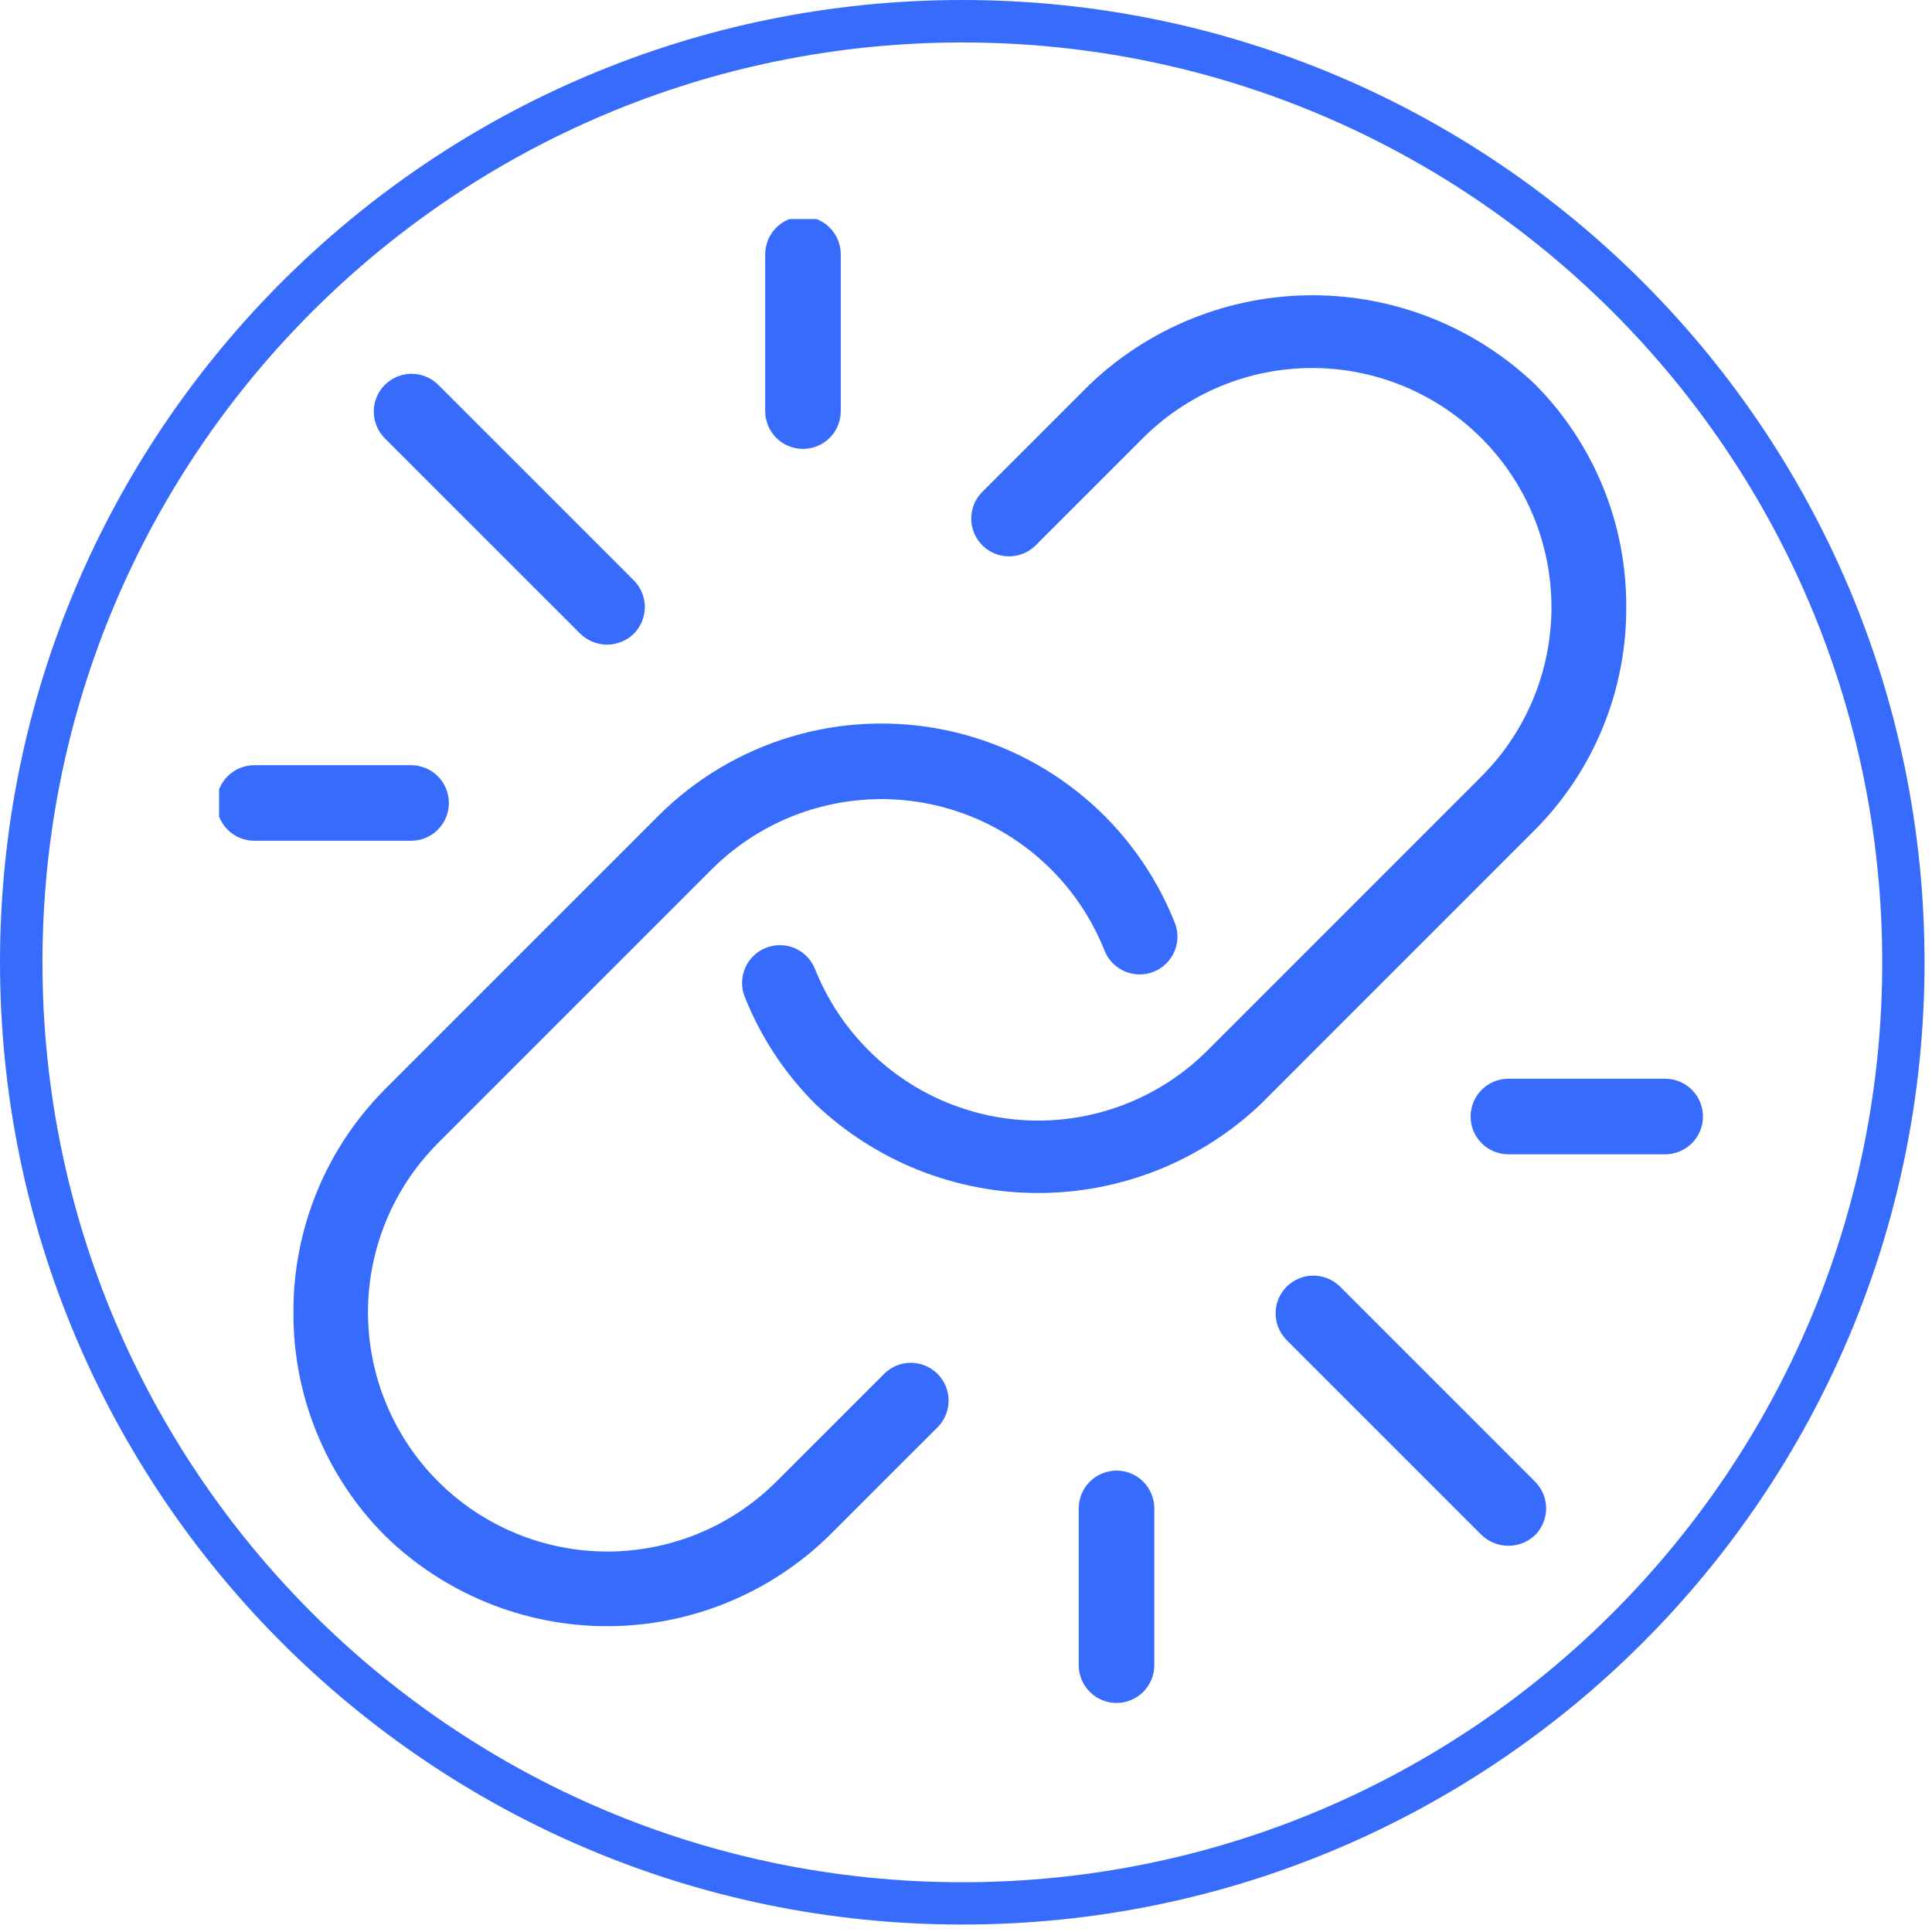
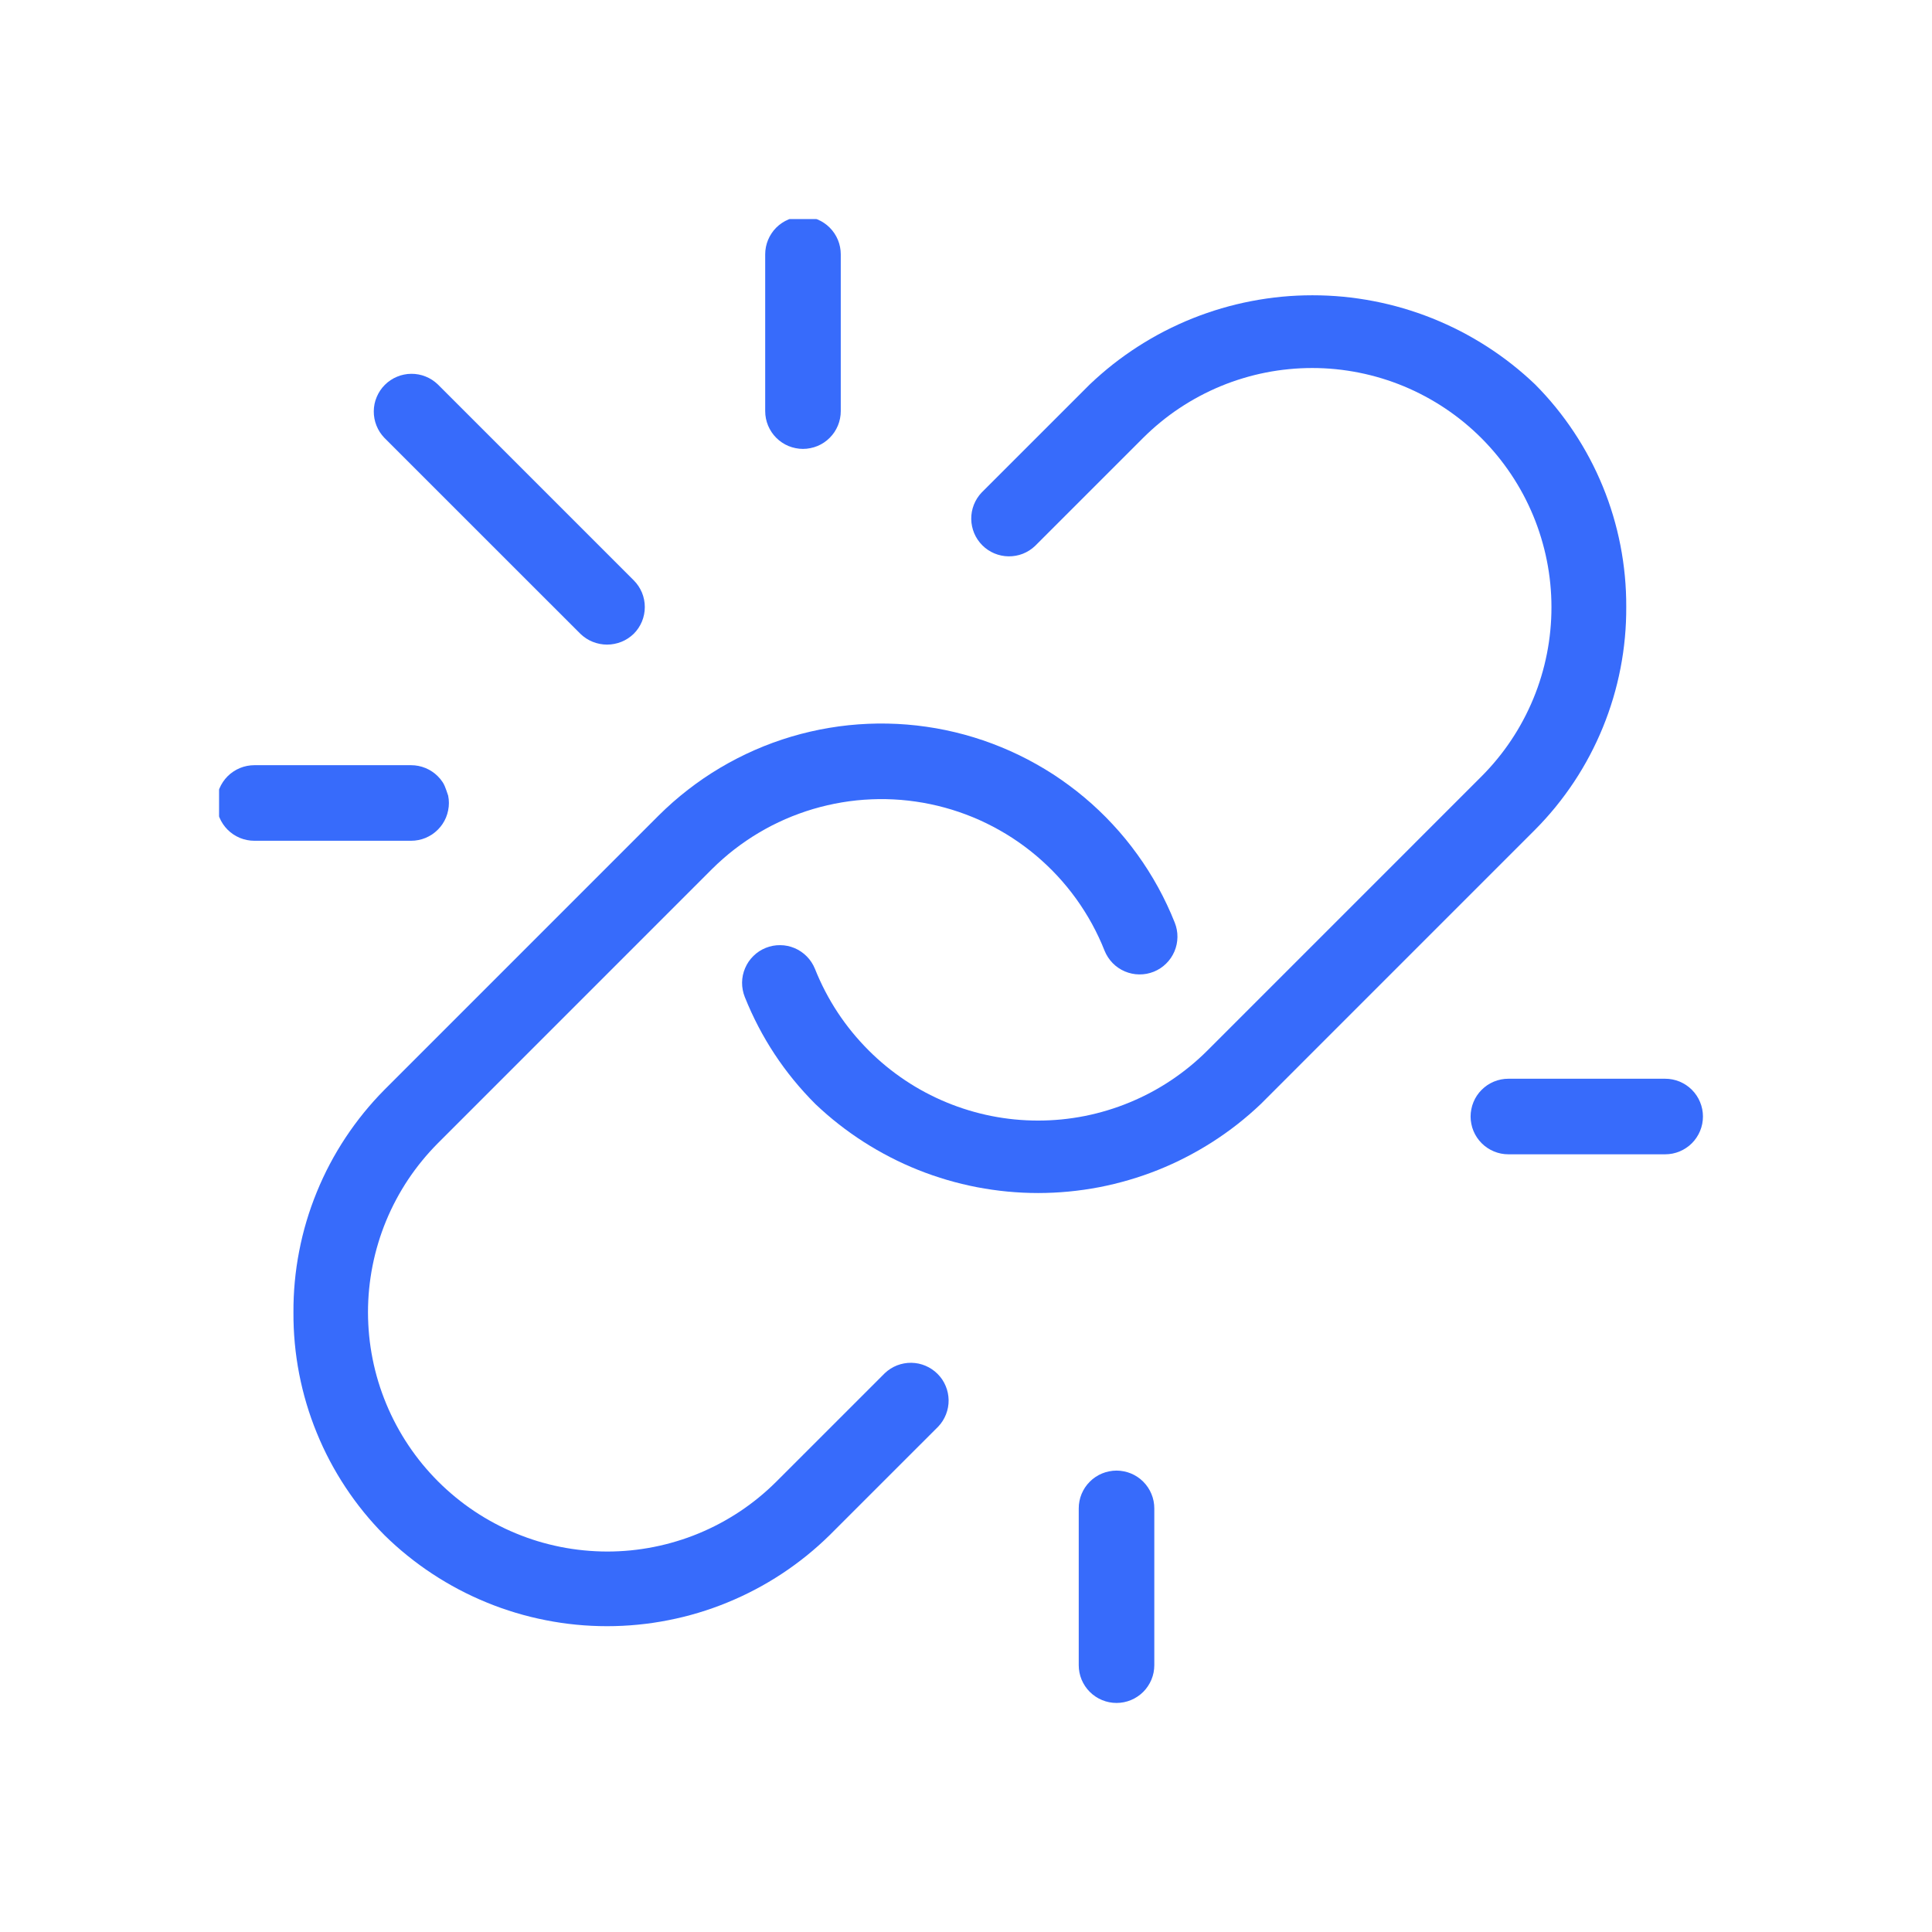
<svg xmlns="http://www.w3.org/2000/svg" width="363" zoomAndPan="magnify" viewBox="0 0 272.25 272.25" height="363" preserveAspectRatio="xMidYMid meet" version="1.0">
  <defs>
    <clipPath id="808819720b">
      <path d="M 107 30.871 L 119 30.871 L 119 64 L 107 64 Z M 107 30.871 " clip-rule="nonzero" />
    </clipPath>
    <clipPath id="757d69ed44">
      <path d="M 30.871 107 L 64 107 L 64 119 L 30.871 119 Z M 30.871 107 " clip-rule="nonzero" />
    </clipPath>
    <clipPath id="4cdf1fdbee">
-       <path d="M 0 0 L 271.199 0 L 271.199 271.199 L 0 271.199 Z M 0 0 " clip-rule="nonzero" />
-     </clipPath>
+       </clipPath>
    <clipPath id="53a61620ce">
      <path d="M 135.598 0 C 60.711 0 0 60.711 0 135.598 C 0 210.488 60.711 271.199 135.598 271.199 C 210.488 271.199 271.199 210.488 271.199 135.598 C 271.199 60.711 210.488 0 135.598 0 Z M 135.598 0 " clip-rule="nonzero" />
    </clipPath>
  </defs>
  <path fill="#376bfb" d="M 229.164 85.512 C 229.176 82.605 228.902 79.727 228.348 76.875 C 227.793 74.02 226.965 71.25 225.863 68.562 C 224.762 65.871 223.406 63.316 221.801 60.895 C 220.195 58.473 218.371 56.23 216.32 54.168 C 215.277 53.172 214.188 52.227 213.051 51.332 C 211.918 50.441 210.742 49.605 209.527 48.824 C 208.312 48.043 207.062 47.324 205.781 46.66 C 204.496 46 203.184 45.402 201.844 44.863 C 200.504 44.328 199.141 43.855 197.754 43.449 C 196.371 43.043 194.969 42.703 193.551 42.43 C 192.133 42.156 190.707 41.953 189.27 41.812 C 187.832 41.676 186.391 41.609 184.945 41.609 C 183.504 41.609 182.062 41.676 180.625 41.812 C 179.188 41.953 177.762 42.156 176.344 42.43 C 174.926 42.703 173.523 43.043 172.137 43.449 C 170.754 43.855 169.391 44.328 168.047 44.863 C 166.707 45.402 165.395 46 164.113 46.66 C 162.828 47.324 161.582 48.043 160.367 48.824 C 159.152 49.605 157.977 50.441 156.84 51.332 C 155.707 52.227 154.617 53.172 153.57 54.168 L 138.328 69.406 C 138.09 69.656 137.879 69.926 137.695 70.215 C 137.512 70.508 137.355 70.812 137.23 71.133 C 137.105 71.453 137.012 71.781 136.949 72.117 C 136.887 72.457 136.859 72.797 136.863 73.141 C 136.867 73.484 136.906 73.824 136.977 74.164 C 137.047 74.5 137.148 74.824 137.281 75.145 C 137.414 75.461 137.578 75.762 137.77 76.047 C 137.961 76.332 138.18 76.594 138.422 76.84 C 138.664 77.082 138.93 77.301 139.215 77.492 C 139.5 77.684 139.801 77.848 140.117 77.98 C 140.434 78.113 140.758 78.215 141.098 78.285 C 141.434 78.355 141.773 78.395 142.117 78.398 C 142.461 78.402 142.801 78.375 143.141 78.312 C 143.477 78.254 143.809 78.16 144.129 78.035 C 144.449 77.906 144.754 77.754 145.043 77.57 C 145.332 77.383 145.602 77.176 145.852 76.938 L 161.098 61.695 C 161.879 60.918 162.695 60.18 163.551 59.48 C 164.402 58.781 165.289 58.125 166.207 57.516 C 167.125 56.902 168.074 56.34 169.047 55.82 C 170.02 55.301 171.016 54.832 172.035 54.41 C 173.055 53.988 174.094 53.617 175.152 53.301 C 176.207 52.98 177.277 52.715 178.359 52.5 C 179.441 52.285 180.531 52.125 181.629 52.02 C 182.727 51.91 183.828 51.859 184.93 51.859 C 186.035 51.859 187.137 51.914 188.234 52.023 C 189.332 52.133 190.422 52.297 191.504 52.512 C 192.586 52.727 193.652 52.996 194.707 53.316 C 195.766 53.637 196.801 54.008 197.82 54.43 C 198.84 54.855 199.836 55.324 200.809 55.848 C 201.781 56.367 202.727 56.934 203.645 57.547 C 204.562 58.16 205.445 58.816 206.301 59.516 C 207.152 60.215 207.969 60.957 208.75 61.734 C 209.527 62.516 210.27 63.332 210.969 64.184 C 211.668 65.039 212.324 65.922 212.938 66.84 C 213.551 67.758 214.117 68.703 214.641 69.676 C 215.16 70.648 215.629 71.645 216.055 72.664 C 216.477 73.684 216.848 74.719 217.168 75.777 C 217.488 76.832 217.758 77.898 217.973 78.98 C 218.191 80.062 218.352 81.152 218.461 82.254 C 218.57 83.352 218.625 84.449 218.625 85.555 C 218.625 86.656 218.574 87.758 218.465 88.855 C 218.359 89.953 218.199 91.043 217.984 92.125 C 217.77 93.207 217.504 94.277 217.184 95.336 C 216.867 96.391 216.496 97.43 216.074 98.449 C 215.652 99.469 215.184 100.465 214.664 101.438 C 214.145 102.414 213.582 103.359 212.969 104.277 C 212.359 105.195 211.703 106.082 211.004 106.934 C 210.305 107.789 209.566 108.605 208.789 109.387 L 170.133 148.047 C 169.352 148.828 168.531 149.566 167.68 150.266 C 166.824 150.965 165.938 151.621 165.02 152.234 C 164.102 152.848 163.152 153.414 162.18 153.934 C 161.207 154.453 160.207 154.922 159.188 155.344 C 158.168 155.766 157.129 156.137 156.07 156.457 C 155.016 156.777 153.945 157.047 152.863 157.262 C 151.777 157.477 150.688 157.637 149.59 157.746 C 148.492 157.852 147.391 157.906 146.285 157.906 C 145.18 157.906 144.078 157.852 142.98 157.746 C 141.883 157.637 140.789 157.477 139.707 157.262 C 138.625 157.047 137.555 156.777 136.496 156.457 C 135.441 156.137 134.402 155.766 133.383 155.344 C 132.363 154.922 131.363 154.453 130.391 153.934 C 129.414 153.414 128.469 152.848 127.551 152.234 C 126.633 151.621 125.746 150.965 124.891 150.266 C 124.039 149.566 123.219 148.828 122.438 148.047 C 119.113 144.727 116.578 140.883 114.836 136.516 C 114.703 136.191 114.543 135.883 114.352 135.594 C 114.16 135.301 113.941 135.027 113.695 134.781 C 113.453 134.531 113.184 134.309 112.895 134.109 C 112.609 133.914 112.301 133.746 111.98 133.609 C 111.66 133.473 111.328 133.371 110.984 133.297 C 110.645 133.227 110.297 133.188 109.949 133.188 C 109.598 133.184 109.254 133.211 108.91 133.277 C 108.566 133.344 108.234 133.441 107.91 133.57 C 107.586 133.699 107.277 133.863 106.984 134.051 C 106.691 134.242 106.422 134.461 106.172 134.707 C 105.922 134.949 105.699 135.219 105.5 135.504 C 105.305 135.793 105.137 136.098 105 136.422 C 104.863 136.742 104.758 137.074 104.684 137.414 C 104.613 137.758 104.574 138.102 104.57 138.453 C 104.566 138.801 104.598 139.148 104.664 139.492 C 104.727 139.836 104.824 140.168 104.953 140.492 C 107.238 146.203 110.555 151.234 114.906 155.582 C 115.953 156.574 117.043 157.52 118.18 158.41 C 119.316 159.301 120.492 160.133 121.707 160.914 C 122.922 161.691 124.172 162.41 125.453 163.07 C 126.738 163.734 128.051 164.332 129.391 164.867 C 130.73 165.402 132.094 165.871 133.477 166.277 C 134.863 166.684 136.266 167.023 137.684 167.297 C 139.102 167.566 140.527 167.773 141.965 167.91 C 143.402 168.047 144.84 168.117 146.285 168.117 C 147.727 168.117 149.168 168.047 150.605 167.91 C 152.043 167.773 153.469 167.566 154.887 167.297 C 156.305 167.023 157.703 166.684 159.09 166.277 C 160.477 165.871 161.84 165.402 163.18 164.867 C 164.52 164.332 165.832 163.734 167.113 163.07 C 168.398 162.41 169.648 161.691 170.863 160.914 C 172.078 160.133 173.254 159.301 174.391 158.41 C 175.523 157.52 176.617 156.574 177.66 155.582 L 216.316 116.922 C 218.371 114.855 220.199 112.605 221.809 110.18 C 223.414 107.754 224.77 105.191 225.871 102.496 C 226.973 99.801 227.801 97.023 228.355 94.168 C 228.91 91.309 229.18 88.422 229.164 85.512 Z M 229.164 85.512 " fill-opacity="1" fill-rule="nonzero" />
  <path fill="#376bfb" d="M 41.352 184.945 C 41.336 187.855 41.605 190.734 42.156 193.59 C 42.711 196.445 43.535 199.219 44.637 201.91 C 45.734 204.602 47.086 207.16 48.691 209.586 C 50.293 212.012 52.121 214.258 54.168 216.32 C 55.199 217.336 56.281 218.301 57.41 219.211 C 58.535 220.121 59.707 220.977 60.918 221.773 C 62.129 222.57 63.375 223.309 64.656 223.984 C 65.938 224.66 67.25 225.273 68.594 225.82 C 69.934 226.371 71.301 226.855 72.688 227.27 C 74.078 227.688 75.484 228.035 76.906 228.312 C 78.328 228.594 79.762 228.805 81.203 228.945 C 82.645 229.086 84.094 229.156 85.543 229.156 C 86.992 229.156 88.438 229.086 89.879 228.945 C 91.324 228.805 92.758 228.594 94.18 228.312 C 95.602 228.035 97.008 227.688 98.395 227.27 C 99.785 226.855 101.148 226.371 102.492 225.82 C 103.832 225.273 105.145 224.66 106.426 223.984 C 107.711 223.309 108.957 222.57 110.168 221.773 C 111.379 220.977 112.547 220.121 113.676 219.211 C 114.801 218.301 115.883 217.336 116.918 216.32 L 132.219 201.023 C 132.453 200.777 132.664 200.508 132.848 200.215 C 133.031 199.926 133.184 199.621 133.309 199.301 C 133.434 198.98 133.527 198.652 133.59 198.312 C 133.652 197.977 133.68 197.637 133.676 197.293 C 133.668 196.949 133.633 196.609 133.562 196.273 C 133.492 195.938 133.391 195.609 133.254 195.293 C 133.121 194.977 132.961 194.676 132.77 194.391 C 132.574 194.105 132.359 193.844 132.117 193.602 C 131.875 193.359 131.609 193.141 131.324 192.949 C 131.039 192.758 130.738 192.594 130.422 192.461 C 130.105 192.328 129.781 192.223 129.445 192.152 C 129.109 192.082 128.77 192.047 128.426 192.039 C 128.082 192.035 127.742 192.062 127.402 192.125 C 127.066 192.188 126.734 192.277 126.414 192.402 C 126.098 192.527 125.789 192.684 125.5 192.867 C 125.211 193.051 124.941 193.258 124.691 193.496 L 109.391 208.793 C 108.609 209.57 107.793 210.309 106.938 211.008 C 106.086 211.707 105.199 212.363 104.281 212.977 C 103.363 213.586 102.414 214.152 101.441 214.672 C 100.469 215.191 99.473 215.66 98.453 216.082 C 97.434 216.504 96.395 216.875 95.336 217.191 C 94.281 217.512 93.211 217.777 92.129 217.992 C 91.047 218.207 89.957 218.367 88.859 218.477 C 87.762 218.582 86.66 218.637 85.555 218.637 C 84.453 218.633 83.352 218.578 82.254 218.469 C 81.156 218.363 80.066 218.199 78.984 217.984 C 77.902 217.766 76.832 217.5 75.777 217.18 C 74.719 216.859 73.684 216.484 72.664 216.062 C 71.645 215.641 70.648 215.168 69.676 214.648 C 68.703 214.129 67.758 213.562 66.84 212.949 C 65.922 212.336 65.035 211.68 64.184 210.977 C 63.332 210.277 62.516 209.539 61.734 208.758 C 60.953 207.977 60.215 207.16 59.512 206.309 C 58.812 205.453 58.156 204.57 57.543 203.652 C 56.93 202.734 56.363 201.789 55.844 200.816 C 55.324 199.844 54.852 198.848 54.43 197.828 C 54.008 196.809 53.633 195.77 53.312 194.715 C 52.992 193.66 52.723 192.59 52.508 191.508 C 52.293 190.426 52.129 189.336 52.02 188.238 C 51.914 187.141 51.859 186.039 51.855 184.938 C 51.855 183.832 51.91 182.73 52.016 181.633 C 52.125 180.535 52.285 179.445 52.5 178.363 C 52.715 177.281 52.98 176.211 53.301 175.156 C 53.617 174.098 53.988 173.059 54.41 172.039 C 54.832 171.02 55.301 170.023 55.82 169.051 C 56.34 168.074 56.906 167.129 57.516 166.211 C 58.129 165.293 58.785 164.406 59.484 163.555 C 60.184 162.699 60.922 161.883 61.699 161.102 L 100.355 122.441 C 100.852 121.949 101.359 121.477 101.883 121.016 C 102.406 120.555 102.941 120.113 103.492 119.688 C 104.043 119.262 104.609 118.852 105.184 118.461 C 105.758 118.066 106.348 117.695 106.945 117.34 C 107.547 116.984 108.156 116.648 108.773 116.328 C 109.395 116.012 110.023 115.715 110.66 115.434 C 111.301 115.156 111.945 114.898 112.602 114.66 C 113.254 114.418 113.914 114.203 114.582 114.004 C 115.25 113.805 115.926 113.629 116.602 113.473 C 117.281 113.316 117.965 113.18 118.652 113.066 C 119.34 112.949 120.027 112.859 120.723 112.785 C 121.414 112.715 122.109 112.664 122.805 112.637 C 123.5 112.605 124.195 112.598 124.891 112.613 C 125.59 112.629 126.285 112.664 126.977 112.719 C 127.672 112.777 128.363 112.855 129.055 112.957 C 129.742 113.055 130.426 113.176 131.109 113.32 C 131.793 113.461 132.469 113.625 133.141 113.809 C 133.812 113.992 134.477 114.195 135.137 114.422 C 135.797 114.648 136.445 114.891 137.09 115.156 C 137.734 115.422 138.371 115.707 138.996 116.012 C 139.621 116.316 140.238 116.641 140.844 116.984 C 141.453 117.324 142.047 117.688 142.633 118.066 C 143.215 118.445 143.785 118.844 144.348 119.258 C 144.906 119.672 145.453 120.102 145.984 120.551 C 146.52 121 147.035 121.465 147.539 121.945 C 148.047 122.426 148.535 122.922 149.008 123.43 C 149.48 123.941 149.938 124.465 150.379 125.004 C 150.82 125.543 151.246 126.098 151.652 126.66 C 152.059 127.227 152.449 127.805 152.82 128.395 C 153.191 128.98 153.543 129.582 153.879 130.191 C 154.215 130.805 154.527 131.426 154.824 132.055 C 155.121 132.684 155.398 133.324 155.652 133.973 C 155.785 134.297 155.945 134.605 156.137 134.898 C 156.328 135.191 156.547 135.461 156.789 135.715 C 157.035 135.965 157.301 136.188 157.59 136.383 C 157.879 136.582 158.184 136.75 158.508 136.887 C 158.828 137.023 159.16 137.129 159.504 137.199 C 159.844 137.273 160.191 137.309 160.543 137.312 C 160.891 137.316 161.238 137.285 161.582 137.223 C 161.926 137.156 162.258 137.059 162.586 136.93 C 162.91 136.797 163.219 136.637 163.512 136.445 C 163.805 136.254 164.074 136.035 164.324 135.789 C 164.574 135.547 164.797 135.277 164.996 134.988 C 165.191 134.699 165.359 134.395 165.496 134.074 C 165.633 133.75 165.738 133.418 165.809 133.078 C 165.879 132.734 165.918 132.387 165.922 132.039 C 165.926 131.688 165.895 131.34 165.828 130.996 C 165.762 130.652 165.664 130.32 165.535 129.996 C 165.195 129.145 164.832 128.305 164.441 127.477 C 164.051 126.648 163.637 125.832 163.195 125.031 C 162.754 124.23 162.289 123.441 161.801 122.668 C 161.312 121.895 160.801 121.137 160.262 120.395 C 159.727 119.652 159.168 118.926 158.59 118.219 C 158.008 117.512 157.406 116.82 156.781 116.152 C 156.16 115.48 155.516 114.828 154.852 114.199 C 154.188 113.566 153.508 112.957 152.805 112.371 C 152.105 111.781 151.387 111.215 150.648 110.672 C 149.914 110.125 149.16 109.605 148.395 109.105 C 147.625 108.609 146.84 108.137 146.043 107.688 C 145.246 107.238 144.438 106.812 143.613 106.414 C 142.789 106.012 141.953 105.641 141.105 105.293 C 140.258 104.945 139.402 104.621 138.535 104.328 C 137.668 104.031 136.793 103.766 135.91 103.523 C 135.027 103.281 134.137 103.07 133.242 102.883 C 132.348 102.695 131.445 102.539 130.539 102.41 C 129.633 102.277 128.723 102.176 127.809 102.102 C 126.898 102.027 125.984 101.98 125.07 101.965 C 124.152 101.945 123.238 101.957 122.324 101.996 C 121.41 102.035 120.496 102.102 119.586 102.195 C 118.676 102.289 117.77 102.414 116.867 102.566 C 115.965 102.715 115.066 102.895 114.172 103.102 C 113.281 103.309 112.398 103.539 111.52 103.801 C 110.641 104.062 109.773 104.352 108.914 104.664 C 108.055 104.98 107.203 105.32 106.367 105.688 C 105.527 106.055 104.703 106.449 103.887 106.867 C 103.074 107.285 102.273 107.727 101.484 108.195 C 100.699 108.664 99.926 109.152 99.168 109.668 C 98.414 110.184 97.672 110.723 96.949 111.285 C 96.227 111.844 95.52 112.426 94.832 113.031 C 94.145 113.637 93.477 114.262 92.828 114.906 L 54.172 153.566 C 52.125 155.633 50.301 157.879 48.695 160.305 C 47.09 162.73 45.738 165.289 44.641 167.98 C 43.539 170.672 42.711 173.445 42.16 176.301 C 41.605 179.156 41.336 182.039 41.352 184.945 Z M 41.352 184.945 " fill-opacity="1" fill-rule="nonzero" />
  <path fill="#376bfb" d="M 89.305 81.777 L 61.695 54.168 C 61.445 53.93 61.176 53.715 60.887 53.527 C 60.594 53.34 60.289 53.18 59.969 53.055 C 59.648 52.926 59.316 52.828 58.977 52.766 C 58.637 52.703 58.293 52.672 57.949 52.676 C 57.602 52.676 57.262 52.715 56.922 52.785 C 56.582 52.852 56.254 52.953 55.938 53.09 C 55.617 53.223 55.312 53.387 55.027 53.578 C 54.738 53.77 54.473 53.988 54.23 54.234 C 53.984 54.477 53.766 54.742 53.574 55.031 C 53.383 55.316 53.219 55.621 53.086 55.941 C 52.949 56.258 52.848 56.586 52.777 56.926 C 52.711 57.266 52.672 57.605 52.672 57.953 C 52.668 58.297 52.699 58.641 52.762 58.98 C 52.824 59.32 52.922 59.652 53.051 59.973 C 53.176 60.293 53.336 60.602 53.523 60.891 C 53.711 61.18 53.926 61.449 54.164 61.699 L 81.777 89.305 C 82.027 89.547 82.301 89.766 82.59 89.957 C 82.883 90.148 83.188 90.309 83.512 90.438 C 83.836 90.57 84.168 90.668 84.508 90.734 C 84.852 90.801 85.195 90.836 85.543 90.836 C 85.895 90.836 86.238 90.801 86.578 90.734 C 86.922 90.668 87.254 90.57 87.578 90.438 C 87.898 90.309 88.207 90.148 88.496 89.957 C 88.789 89.766 89.059 89.547 89.309 89.305 C 89.555 89.059 89.777 88.789 89.969 88.5 C 90.164 88.207 90.328 87.902 90.461 87.578 C 90.594 87.254 90.695 86.922 90.762 86.578 C 90.832 86.238 90.863 85.891 90.863 85.543 C 90.863 85.191 90.832 84.848 90.762 84.504 C 90.695 84.16 90.594 83.828 90.461 83.504 C 90.324 83.184 90.16 82.875 89.969 82.586 C 89.773 82.293 89.551 82.027 89.305 81.777 Z M 89.305 81.777 " fill-opacity="1" fill-rule="nonzero" />
  <g clip-path="url(#808819720b)">
    <path fill="#376bfb" d="M 118.477 57.93 L 118.477 35.84 C 118.477 35.492 118.445 35.145 118.375 34.801 C 118.309 34.457 118.207 34.125 118.074 33.801 C 117.938 33.48 117.773 33.172 117.582 32.883 C 117.387 32.59 117.164 32.32 116.918 32.074 C 116.672 31.828 116.402 31.605 116.113 31.414 C 115.82 31.219 115.516 31.055 115.191 30.922 C 114.867 30.785 114.535 30.688 114.191 30.617 C 113.848 30.551 113.504 30.516 113.152 30.516 C 112.805 30.516 112.457 30.551 112.113 30.617 C 111.77 30.688 111.438 30.785 111.113 30.922 C 110.793 31.055 110.484 31.219 110.195 31.414 C 109.902 31.605 109.637 31.828 109.387 32.074 C 109.141 32.32 108.918 32.59 108.727 32.883 C 108.531 33.172 108.367 33.48 108.234 33.801 C 108.098 34.125 108 34.457 107.93 34.801 C 107.863 35.145 107.828 35.492 107.828 35.84 L 107.828 57.93 C 107.828 58.281 107.863 58.629 107.93 58.969 C 108 59.312 108.098 59.645 108.234 59.969 C 108.367 60.293 108.531 60.598 108.727 60.891 C 108.918 61.18 109.141 61.449 109.387 61.695 C 109.637 61.945 109.902 62.164 110.195 62.359 C 110.484 62.555 110.793 62.719 111.113 62.852 C 111.438 62.984 111.77 63.086 112.113 63.152 C 112.457 63.223 112.805 63.258 113.152 63.258 C 113.504 63.258 113.848 63.223 114.191 63.152 C 114.535 63.086 114.867 62.984 115.191 62.852 C 115.516 62.719 115.82 62.555 116.113 62.359 C 116.402 62.164 116.672 61.945 116.918 61.695 C 117.164 61.449 117.387 61.18 117.582 60.891 C 117.773 60.598 117.938 60.293 118.074 59.969 C 118.207 59.645 118.309 59.312 118.375 58.969 C 118.445 58.629 118.477 58.281 118.477 57.93 Z M 118.477 57.93 " fill-opacity="1" fill-rule="nonzero" />
  </g>
  <g clip-path="url(#757d69ed44)">
-     <path fill="#376bfb" d="M 35.84 118.477 L 57.93 118.477 C 58.281 118.477 58.629 118.445 58.969 118.375 C 59.312 118.309 59.645 118.207 59.969 118.074 C 60.293 117.938 60.598 117.773 60.891 117.582 C 61.18 117.387 61.449 117.164 61.695 116.918 C 61.945 116.672 62.164 116.402 62.359 116.113 C 62.555 115.82 62.719 115.516 62.852 115.191 C 62.984 114.867 63.086 114.535 63.152 114.191 C 63.223 113.848 63.258 113.504 63.258 113.152 C 63.258 112.805 63.223 112.457 63.152 112.113 C 63.086 111.77 62.984 111.438 62.852 111.113 C 62.719 110.793 62.555 110.484 62.359 110.195 C 62.164 109.902 61.945 109.637 61.695 109.387 C 61.449 109.141 61.18 108.918 60.891 108.727 C 60.598 108.531 60.293 108.367 59.969 108.234 C 59.645 108.098 59.312 108 58.969 107.93 C 58.629 107.863 58.281 107.828 57.93 107.828 L 35.84 107.828 C 35.492 107.828 35.145 107.863 34.801 107.93 C 34.457 108 34.125 108.098 33.801 108.234 C 33.48 108.367 33.172 108.531 32.883 108.727 C 32.59 108.918 32.32 109.141 32.074 109.387 C 31.828 109.637 31.605 109.902 31.414 110.195 C 31.219 110.484 31.055 110.793 30.922 111.113 C 30.785 111.438 30.688 111.77 30.617 112.113 C 30.551 112.457 30.516 112.805 30.516 113.152 C 30.516 113.504 30.551 113.848 30.617 114.191 C 30.688 114.535 30.785 114.867 30.922 115.191 C 31.055 115.516 31.219 115.82 31.414 116.113 C 31.605 116.402 31.828 116.672 32.074 116.918 C 32.32 117.164 32.59 117.387 32.883 117.582 C 33.172 117.773 33.48 117.938 33.801 118.074 C 34.125 118.207 34.457 118.309 34.801 118.375 C 35.145 118.445 35.492 118.477 35.84 118.477 Z M 35.84 118.477 " fill-opacity="1" fill-rule="nonzero" />
+     <path fill="#376bfb" d="M 35.84 118.477 L 57.93 118.477 C 58.281 118.477 58.629 118.445 58.969 118.375 C 59.312 118.309 59.645 118.207 59.969 118.074 C 60.293 117.938 60.598 117.773 60.891 117.582 C 61.18 117.387 61.449 117.164 61.695 116.918 C 61.945 116.672 62.164 116.402 62.359 116.113 C 62.555 115.82 62.719 115.516 62.852 115.191 C 62.984 114.867 63.086 114.535 63.152 114.191 C 63.223 113.848 63.258 113.504 63.258 113.152 C 63.258 112.805 63.223 112.457 63.152 112.113 C 62.719 110.793 62.555 110.484 62.359 110.195 C 62.164 109.902 61.945 109.637 61.695 109.387 C 61.449 109.141 61.18 108.918 60.891 108.727 C 60.598 108.531 60.293 108.367 59.969 108.234 C 59.645 108.098 59.312 108 58.969 107.93 C 58.629 107.863 58.281 107.828 57.93 107.828 L 35.84 107.828 C 35.492 107.828 35.145 107.863 34.801 107.93 C 34.457 108 34.125 108.098 33.801 108.234 C 33.48 108.367 33.172 108.531 32.883 108.727 C 32.59 108.918 32.32 109.141 32.074 109.387 C 31.828 109.637 31.605 109.902 31.414 110.195 C 31.219 110.484 31.055 110.793 30.922 111.113 C 30.785 111.438 30.688 111.77 30.617 112.113 C 30.551 112.457 30.516 112.805 30.516 113.152 C 30.516 113.504 30.551 113.848 30.617 114.191 C 30.688 114.535 30.785 114.867 30.922 115.191 C 31.055 115.516 31.219 115.82 31.414 116.113 C 31.605 116.402 31.828 116.672 32.074 116.918 C 32.32 117.164 32.59 117.387 32.883 117.582 C 33.172 117.773 33.48 117.938 33.801 118.074 C 34.125 118.207 34.457 118.309 34.801 118.375 C 35.145 118.445 35.492 118.477 35.84 118.477 Z M 35.84 118.477 " fill-opacity="1" fill-rule="nonzero" />
  </g>
-   <path fill="#376bfb" d="M 188.711 181.184 C 188.461 180.949 188.188 180.742 187.898 180.562 C 187.609 180.383 187.305 180.23 186.984 180.105 C 186.668 179.984 186.34 179.895 186.004 179.836 C 185.664 179.773 185.328 179.75 184.984 179.754 C 184.645 179.762 184.305 179.801 183.973 179.871 C 183.637 179.941 183.312 180.043 182.996 180.176 C 182.684 180.312 182.383 180.473 182.102 180.664 C 181.816 180.855 181.555 181.07 181.312 181.312 C 181.07 181.555 180.855 181.816 180.664 182.102 C 180.473 182.383 180.312 182.684 180.176 182.996 C 180.043 183.312 179.941 183.637 179.871 183.973 C 179.801 184.305 179.762 184.645 179.754 184.984 C 179.75 185.328 179.773 185.664 179.836 186.004 C 179.895 186.34 179.984 186.668 180.105 186.984 C 180.23 187.305 180.383 187.609 180.562 187.898 C 180.742 188.188 180.949 188.461 181.184 188.711 L 208.793 216.32 C 209.047 216.559 209.316 216.773 209.609 216.961 C 209.902 217.148 210.207 217.309 210.531 217.438 C 210.852 217.566 211.184 217.664 211.523 217.727 C 211.867 217.793 212.211 217.828 212.559 217.828 C 212.902 217.828 213.25 217.793 213.59 217.727 C 213.93 217.664 214.262 217.566 214.582 217.438 C 214.906 217.309 215.215 217.148 215.504 216.961 C 215.797 216.773 216.07 216.559 216.32 216.32 C 216.566 216.07 216.789 215.805 216.98 215.512 C 217.176 215.223 217.34 214.914 217.473 214.594 C 217.605 214.27 217.707 213.938 217.773 213.594 C 217.844 213.25 217.879 212.906 217.879 212.555 C 217.879 212.207 217.844 211.859 217.773 211.52 C 217.707 211.176 217.605 210.844 217.473 210.52 C 217.34 210.195 217.176 209.891 216.98 209.602 C 216.789 209.309 216.566 209.039 216.32 208.793 Z M 188.711 181.184 " fill-opacity="1" fill-rule="nonzero" />
  <path fill="#376bfb" d="M 234.648 152.012 L 212.559 152.012 C 212.207 152.012 211.859 152.043 211.52 152.113 C 211.176 152.18 210.844 152.281 210.52 152.414 C 210.195 152.551 209.891 152.715 209.598 152.906 C 209.309 153.102 209.039 153.324 208.793 153.57 C 208.543 153.816 208.324 154.086 208.129 154.375 C 207.934 154.668 207.77 154.973 207.637 155.297 C 207.504 155.621 207.402 155.953 207.336 156.297 C 207.266 156.641 207.23 156.984 207.23 157.336 C 207.23 157.684 207.266 158.031 207.336 158.375 C 207.402 158.719 207.504 159.051 207.637 159.375 C 207.77 159.695 207.934 160.004 208.129 160.293 C 208.324 160.586 208.543 160.852 208.793 161.102 C 209.039 161.348 209.309 161.57 209.598 161.762 C 209.891 161.957 210.195 162.121 210.52 162.254 C 210.844 162.391 211.176 162.488 211.52 162.559 C 211.859 162.625 212.207 162.66 212.559 162.66 L 234.648 162.66 C 234.996 162.66 235.344 162.625 235.688 162.559 C 236.031 162.488 236.363 162.391 236.688 162.254 C 237.008 162.121 237.316 161.957 237.605 161.762 C 237.898 161.57 238.168 161.348 238.414 161.102 C 238.66 160.852 238.883 160.586 239.074 160.293 C 239.27 160.004 239.434 159.695 239.566 159.375 C 239.703 159.051 239.801 158.719 239.871 158.375 C 239.938 158.031 239.973 157.684 239.973 157.336 C 239.973 156.984 239.938 156.641 239.871 156.297 C 239.801 155.953 239.703 155.621 239.566 155.297 C 239.434 154.973 239.27 154.668 239.074 154.375 C 238.883 154.086 238.66 153.816 238.414 153.57 C 238.168 153.324 237.898 153.102 237.605 152.906 C 237.316 152.715 237.008 152.551 236.688 152.414 C 236.363 152.281 236.031 152.18 235.688 152.113 C 235.344 152.043 234.996 152.012 234.648 152.012 Z M 234.648 152.012 " fill-opacity="1" fill-rule="nonzero" />
  <path fill="#376bfb" d="M 162.66 234.648 L 162.66 212.559 C 162.66 212.207 162.625 211.859 162.559 211.52 C 162.488 211.176 162.391 210.844 162.254 210.52 C 162.121 210.195 161.957 209.891 161.762 209.598 C 161.57 209.309 161.348 209.039 161.102 208.793 C 160.852 208.543 160.586 208.324 160.293 208.129 C 160.004 207.934 159.695 207.77 159.375 207.637 C 159.051 207.504 158.719 207.402 158.375 207.336 C 158.031 207.266 157.684 207.23 157.336 207.23 C 156.984 207.23 156.641 207.266 156.297 207.336 C 155.953 207.402 155.621 207.504 155.297 207.637 C 154.973 207.77 154.668 207.934 154.375 208.129 C 154.086 208.324 153.816 208.543 153.57 208.793 C 153.324 209.039 153.102 209.309 152.906 209.598 C 152.715 209.891 152.551 210.195 152.414 210.52 C 152.281 210.844 152.18 211.176 152.113 211.52 C 152.043 211.859 152.012 212.207 152.012 212.559 L 152.012 234.648 C 152.012 234.996 152.043 235.344 152.113 235.688 C 152.18 236.031 152.281 236.363 152.414 236.688 C 152.551 237.008 152.715 237.316 152.906 237.605 C 153.102 237.898 153.324 238.168 153.57 238.414 C 153.816 238.66 154.086 238.883 154.375 239.074 C 154.668 239.27 154.973 239.434 155.297 239.566 C 155.621 239.703 155.953 239.801 156.297 239.871 C 156.641 239.938 156.984 239.973 157.336 239.973 C 157.684 239.973 158.031 239.938 158.375 239.871 C 158.719 239.801 159.051 239.703 159.375 239.566 C 159.695 239.434 160.004 239.27 160.293 239.074 C 160.586 238.883 160.852 238.66 161.102 238.414 C 161.348 238.168 161.57 237.898 161.762 237.605 C 161.957 237.316 162.121 237.008 162.254 236.688 C 162.391 236.363 162.488 236.031 162.559 235.688 C 162.625 235.344 162.66 234.996 162.66 234.648 Z M 162.66 234.648 " fill-opacity="1" fill-rule="nonzero" />
  <g clip-path="url(#4cdf1fdbee)">
    <g clip-path="url(#53a61620ce)">
      <path stroke-linecap="butt" transform="matrix(0.748, 0, 0, 0.748, 0, -0)" fill="none" stroke-linejoin="miter" d="M 181.295 0 C 81.171 0 -0 81.171 -0 181.295 C -0 281.424 81.171 362.595 181.295 362.595 C 281.424 362.595 362.595 281.424 362.595 181.295 C 362.595 81.171 281.424 0 181.295 0 Z M 181.295 0 " stroke="#376bfb" stroke-width="16" stroke-opacity="1" stroke-miterlimit="4" />
    </g>
  </g>
</svg>